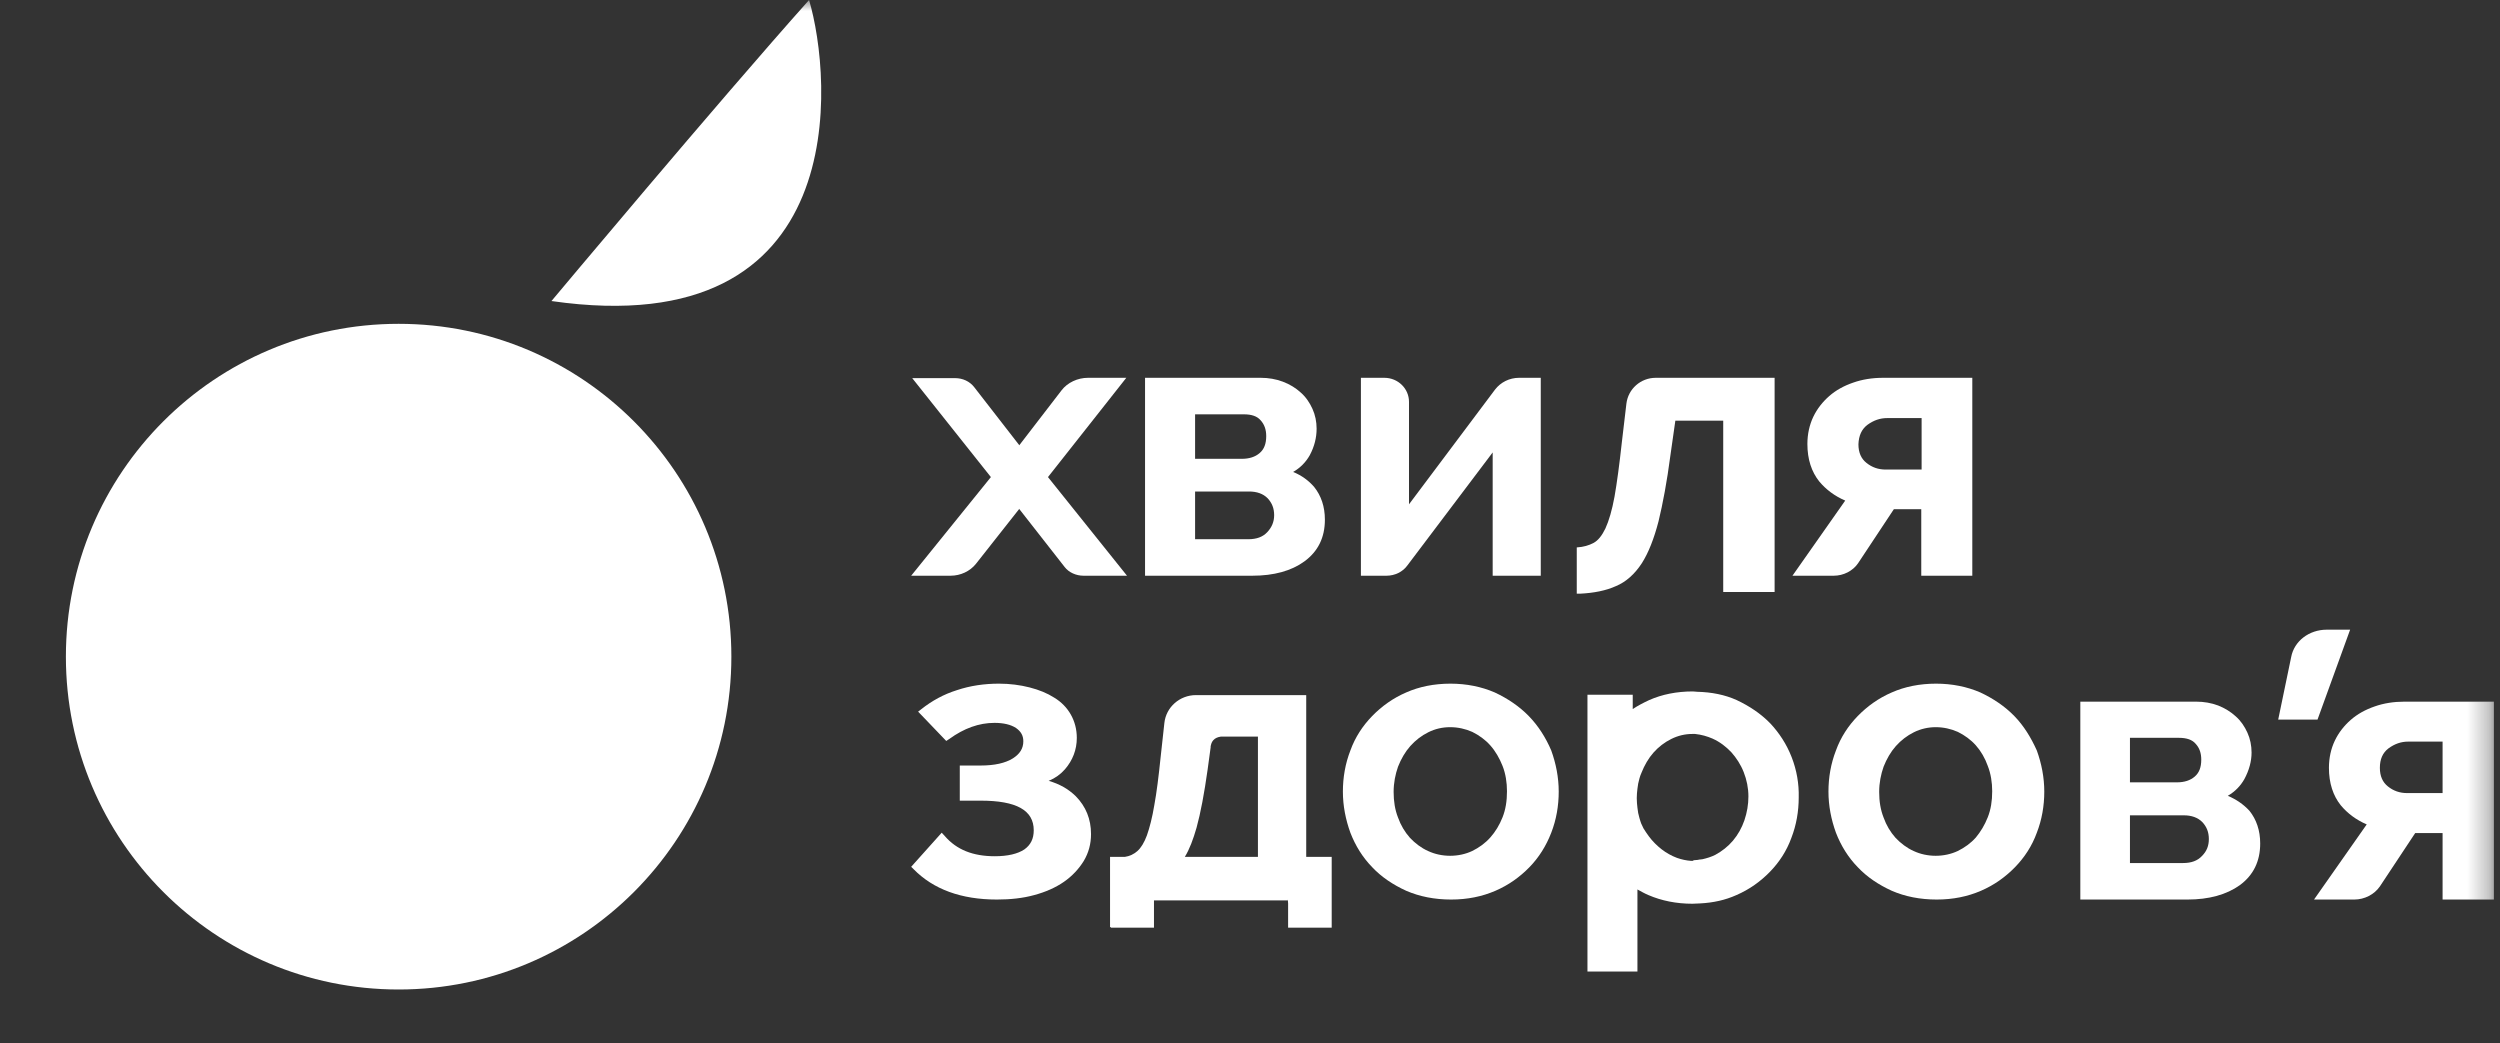
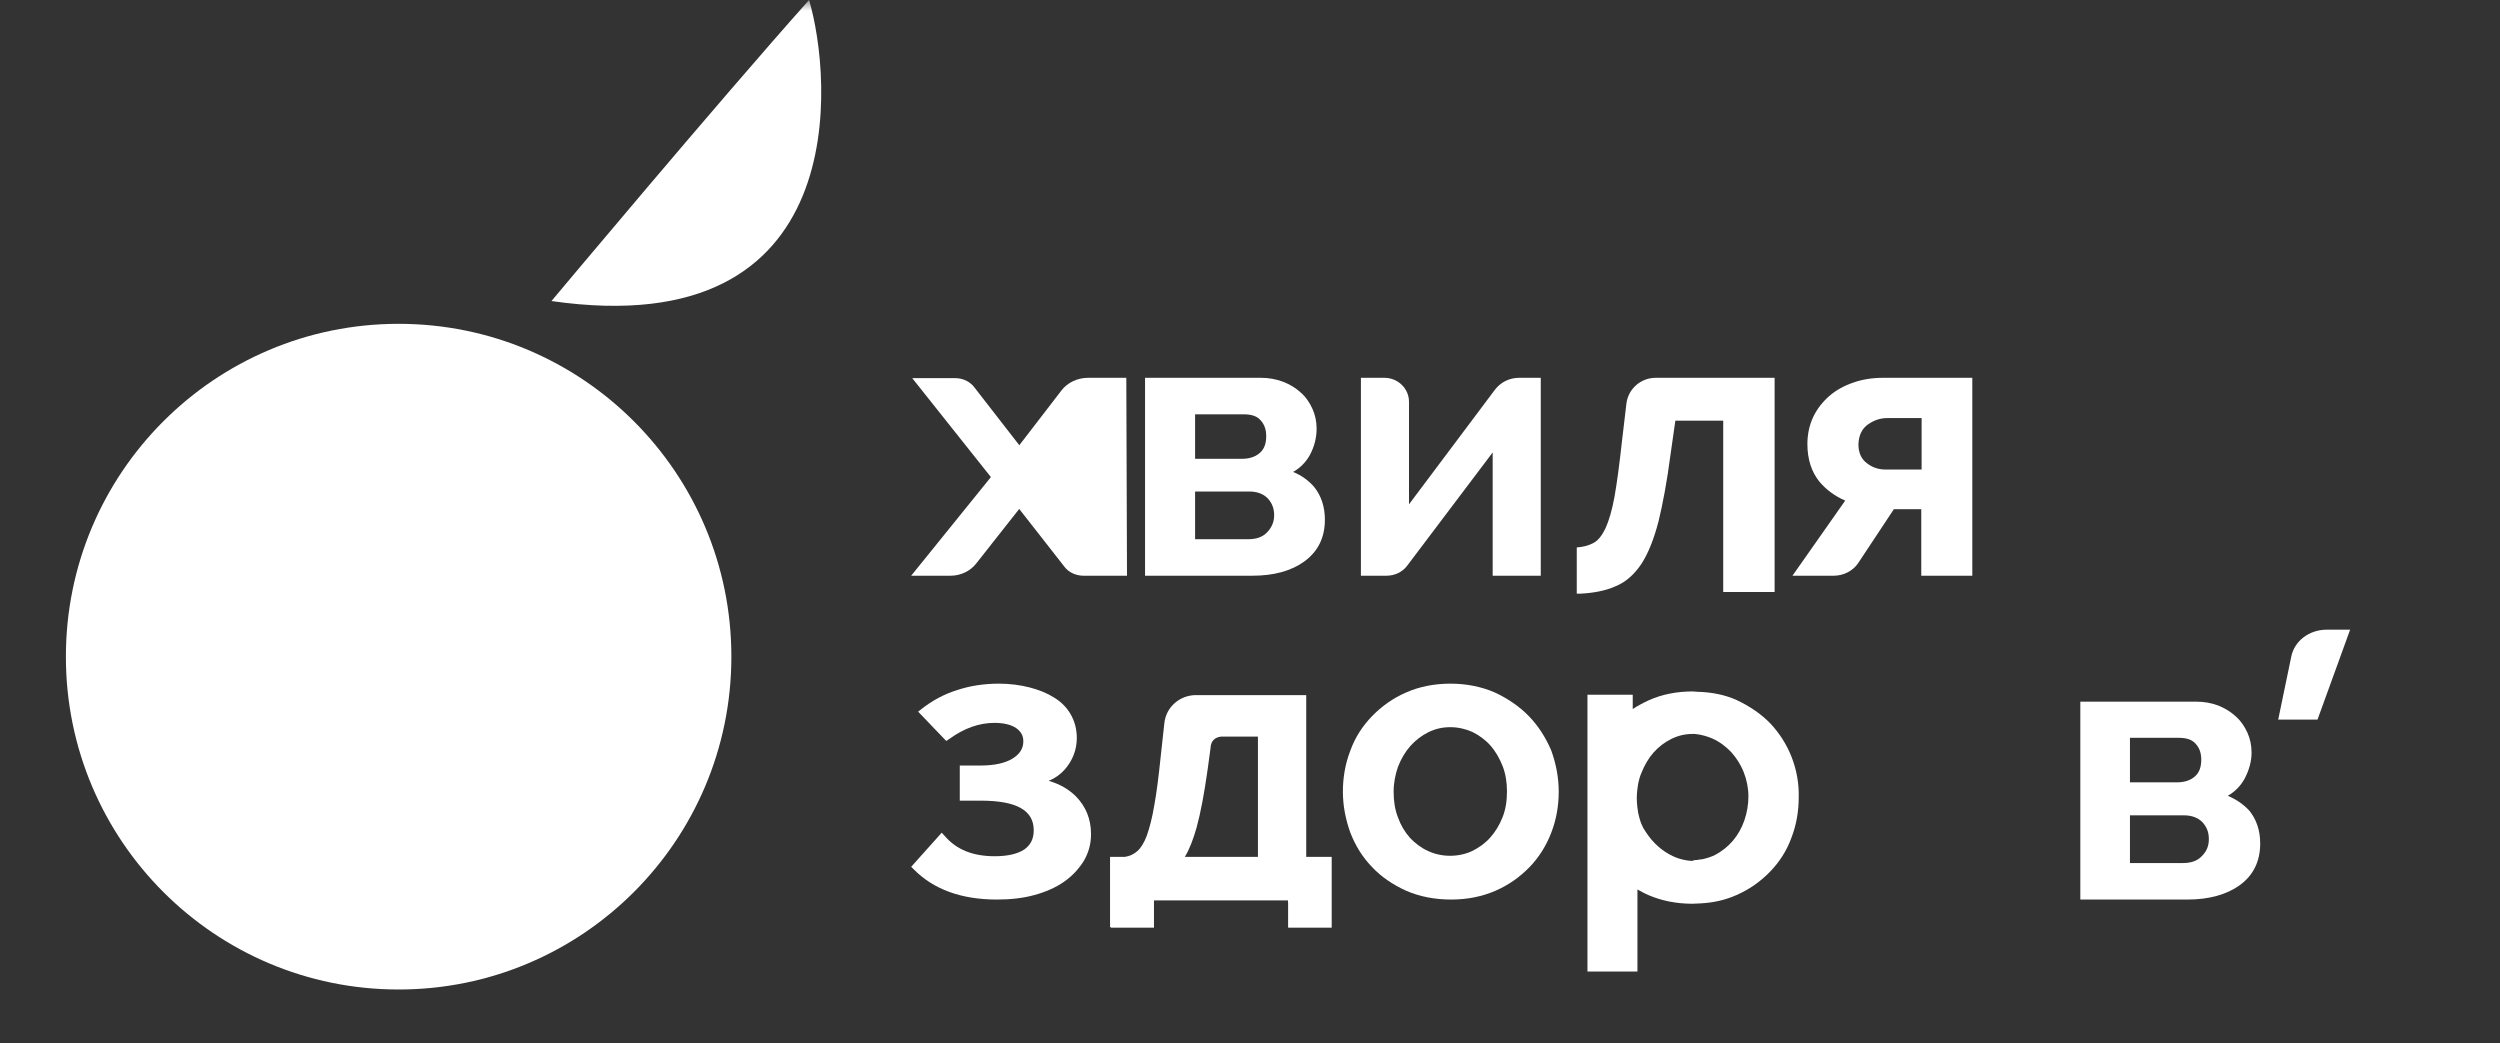
<svg xmlns="http://www.w3.org/2000/svg" width="115" height="48" viewBox="0 0 115 48" fill="none">
  <rect x="0" y="0" width="115" height="48" fill="#333333" stroke="none" />
  <mask id="mask0_1996_4237" style="mask-type:luminance" maskUnits="userSpaceOnUse" x="0" y="0" width="115" height="48">
    <path d="M114.72 0H0.547V48H114.72V0Z" fill="white" />
  </mask>
  <g mask="url(#mask0_1996_4237)">
    <path d="M37.217 0C38.273 3.551 39.329 15.86 25.367 13.848C25.367 13.848 32.993 4.734 37.217 0Z" fill="white" />
    <path d="M18.337 45.517C26.79 45.517 33.643 38.663 33.643 30.207C33.643 21.751 26.79 14.896 18.337 14.896C9.884 14.896 3.031 21.751 3.031 30.207C3.031 38.663 9.884 45.517 18.337 45.517Z" fill="white" />
    <path d="M107.032 28.965C106.212 28.965 105.531 29.494 105.394 30.225L104.797 33.103H106.605L108.106 28.965H107.032Z" fill="white" />
-     <path d="M43.724 26.483C44.188 26.483 44.62 26.277 44.892 25.938L46.878 23.419V23.404L48.976 26.085C49.168 26.335 49.504 26.483 49.84 26.483H51.842L48.207 21.946L51.81 17.379H50.049C49.568 17.379 49.104 17.6 48.832 17.954L46.894 20.473V20.488L44.812 17.807C44.604 17.541 44.284 17.394 43.932 17.394H41.962L45.581 21.946L41.914 26.483H43.724Z" fill="white" />
+     <path d="M43.724 26.483C44.188 26.483 44.62 26.277 44.892 25.938L46.878 23.419V23.404L48.976 26.085C49.168 26.335 49.504 26.483 49.84 26.483H51.842L51.81 17.379H50.049C49.568 17.379 49.104 17.6 48.832 17.954L46.894 20.473V20.488L44.812 17.807C44.604 17.541 44.284 17.394 43.932 17.394H41.962L45.581 21.946L41.914 26.483H43.724Z" fill="white" />
    <path d="M60.008 25.82C60.628 25.363 60.945 24.73 60.945 23.905C60.945 23.301 60.771 22.8 60.453 22.402C60.199 22.108 59.881 21.872 59.484 21.71C59.818 21.519 60.072 21.253 60.247 20.944C60.469 20.532 60.564 20.119 60.564 19.721C60.564 19.398 60.501 19.088 60.374 18.808C60.247 18.528 60.072 18.263 59.834 18.057C59.611 17.851 59.325 17.674 59.008 17.556C58.69 17.438 58.357 17.379 57.992 17.379H52.672V26.483H57.611C58.595 26.483 59.405 26.262 60.008 25.82ZM54.974 19.059H57.214C57.579 19.059 57.833 19.147 57.992 19.338C58.166 19.53 58.246 19.766 58.246 20.06C58.246 20.414 58.15 20.664 57.944 20.841C57.737 21.018 57.468 21.106 57.118 21.106H54.974V19.059ZM54.974 24.804V22.609H57.452C57.817 22.609 58.103 22.712 58.309 22.918C58.516 23.139 58.611 23.389 58.611 23.699C58.611 24.008 58.5 24.259 58.293 24.48C58.087 24.701 57.801 24.804 57.42 24.804H54.974Z" fill="white" />
    <path d="M84.353 26.483C84.801 26.483 85.232 26.262 85.472 25.909L87.117 23.424H88.378V26.483H90.726V17.379H86.622C86.126 17.379 85.663 17.453 85.248 17.6C84.817 17.747 84.449 17.953 84.146 18.218C83.843 18.482 83.587 18.806 83.411 19.174C83.236 19.541 83.14 19.968 83.14 20.424C83.14 21.13 83.332 21.703 83.683 22.144C84.003 22.527 84.401 22.821 84.88 23.027L82.453 26.483H84.353ZM85.903 19.541C86.19 19.335 86.478 19.232 86.813 19.232H88.394V21.6H86.749C86.398 21.6 86.111 21.497 85.855 21.291C85.615 21.1 85.488 20.821 85.488 20.438C85.503 20.041 85.632 19.747 85.903 19.541Z" fill="white" />
    <path d="M70.323 32.938C69.885 32.488 69.353 32.131 68.757 31.852C68.147 31.588 67.458 31.448 66.722 31.448C65.97 31.448 65.281 31.588 64.686 31.852C64.075 32.115 63.559 32.488 63.12 32.938C62.682 33.388 62.337 33.915 62.118 34.521C61.883 35.126 61.773 35.762 61.773 36.414C61.773 37.066 61.899 37.702 62.118 38.307C62.353 38.912 62.682 39.44 63.12 39.89C63.543 40.34 64.075 40.697 64.686 40.976C65.297 41.24 65.986 41.379 66.753 41.379C67.505 41.379 68.178 41.24 68.789 40.976C69.4 40.712 69.916 40.34 70.355 39.89C70.793 39.44 71.122 38.912 71.357 38.307C71.592 37.702 71.701 37.066 71.701 36.414C71.701 35.762 71.576 35.126 71.357 34.521C71.106 33.931 70.762 33.388 70.323 32.938ZM69.118 37.593C68.977 37.95 68.789 38.26 68.554 38.524C68.319 38.788 68.037 38.99 67.724 39.145C67.098 39.44 66.315 39.44 65.688 39.145C65.375 39.005 65.093 38.788 64.858 38.54C64.624 38.276 64.436 37.965 64.31 37.609C64.169 37.252 64.107 36.864 64.107 36.429C64.107 36.01 64.185 35.622 64.31 35.266C64.451 34.909 64.639 34.583 64.874 34.319C65.109 34.055 65.391 33.838 65.704 33.683C66.017 33.528 66.346 33.45 66.706 33.45C67.066 33.45 67.411 33.528 67.724 33.667C68.037 33.822 68.319 34.024 68.554 34.288C68.789 34.552 68.977 34.878 69.118 35.234C69.259 35.591 69.321 35.995 69.321 36.398C69.321 36.848 69.259 37.236 69.118 37.593Z" fill="white" />
-     <path d="M92.659 32.938C92.221 32.488 91.689 32.131 91.094 31.852C90.482 31.588 89.794 31.448 89.058 31.448C88.306 31.448 87.617 31.588 87.022 31.852C86.411 32.115 85.895 32.488 85.456 32.938C85.018 33.388 84.673 33.915 84.454 34.521C84.219 35.126 84.109 35.762 84.109 36.414C84.109 37.066 84.234 37.702 84.454 38.307C84.689 38.912 85.018 39.44 85.456 39.89C85.879 40.34 86.411 40.697 87.022 40.976C87.633 41.24 88.321 41.379 89.089 41.379C89.84 41.379 90.514 41.24 91.124 40.976C91.736 40.712 92.252 40.34 92.691 39.89C93.129 39.44 93.474 38.912 93.693 38.307C93.928 37.702 94.037 37.066 94.037 36.414C94.037 35.762 93.912 35.126 93.693 34.521C93.427 33.931 93.098 33.388 92.659 32.938ZM91.438 37.593C91.297 37.95 91.109 38.26 90.89 38.524C90.655 38.788 90.373 38.99 90.06 39.145C89.433 39.44 88.651 39.44 88.024 39.145C87.711 39.005 87.43 38.788 87.195 38.54C86.96 38.276 86.772 37.965 86.646 37.609C86.505 37.252 86.442 36.864 86.442 36.429C86.442 36.01 86.521 35.622 86.646 35.266C86.787 34.909 86.975 34.583 87.21 34.319C87.445 34.055 87.727 33.838 88.04 33.683C88.353 33.528 88.698 33.45 89.042 33.45C89.402 33.45 89.747 33.528 90.06 33.667C90.373 33.822 90.655 34.024 90.89 34.288C91.124 34.552 91.313 34.878 91.438 35.234C91.579 35.591 91.641 35.995 91.641 36.398C91.641 36.848 91.579 37.236 91.438 37.593Z" fill="white" />
    <path d="M102.479 36.607C102.812 36.415 103.065 36.15 103.24 35.841C103.462 35.428 103.572 35.016 103.572 34.618C103.572 34.294 103.509 33.985 103.382 33.705C103.256 33.425 103.081 33.16 102.844 32.953C102.622 32.747 102.336 32.571 102.035 32.453C101.718 32.335 101.385 32.276 101.021 32.276H95.695V41.379H100.625C101.607 41.379 102.416 41.158 103.034 40.716C103.652 40.26 103.969 39.626 103.969 38.801C103.969 38.197 103.794 37.697 103.477 37.299C103.192 36.99 102.859 36.769 102.479 36.607ZM97.978 33.94H100.228C100.593 33.94 100.846 34.029 101.005 34.22C101.179 34.412 101.258 34.648 101.258 34.942C101.258 35.296 101.163 35.546 100.957 35.723C100.751 35.9 100.481 35.988 100.133 35.988H97.978V33.94ZM101.29 39.376C101.084 39.597 100.799 39.7 100.419 39.7H97.978V37.505H100.45C100.815 37.505 101.1 37.608 101.306 37.815C101.512 38.035 101.607 38.286 101.607 38.595C101.607 38.905 101.512 39.155 101.29 39.376Z" fill="white" />
-     <path d="M110.606 32.276C110.112 32.276 109.65 32.349 109.235 32.496C108.805 32.644 108.438 32.849 108.135 33.114C107.832 33.379 107.577 33.702 107.402 34.07C107.226 34.438 107.131 34.864 107.131 35.32C107.131 36.026 107.322 36.6 107.673 37.041C107.992 37.423 108.39 37.717 108.869 37.923L106.445 41.379H108.294C108.773 41.379 109.219 41.144 109.474 40.776L111.1 38.32H112.359V41.379H114.719V32.276H110.606ZM112.376 36.482H110.733C110.383 36.482 110.096 36.379 109.841 36.173C109.602 35.982 109.474 35.703 109.474 35.32C109.474 34.923 109.602 34.629 109.873 34.423C110.159 34.217 110.446 34.114 110.781 34.114H112.359V36.482H112.376Z" fill="white" />
    <path d="M75.522 25.912C75.827 25.435 76.085 24.784 76.294 23.974C76.487 23.179 76.68 22.162 76.84 20.939L77.066 19.35H79.268V27.231H81.632V17.379H76.165C75.474 17.379 74.895 17.888 74.814 18.571L74.606 20.335C74.493 21.368 74.38 22.21 74.268 22.845C74.155 23.465 74.01 23.958 73.85 24.307C73.689 24.641 73.512 24.863 73.303 24.975C73.094 25.086 72.837 25.165 72.531 25.181V27.31H72.676C73.319 27.279 73.882 27.167 74.332 26.961C74.798 26.77 75.2 26.405 75.522 25.912Z" fill="white" />
    <path d="M48.239 35.919C48.542 35.794 48.782 35.621 48.989 35.386C49.341 34.978 49.533 34.492 49.533 33.943C49.533 33.551 49.437 33.19 49.261 32.876C49.085 32.562 48.83 32.295 48.495 32.092C48.175 31.887 47.792 31.731 47.36 31.621C46.929 31.511 46.45 31.448 45.955 31.448C45.284 31.448 44.629 31.542 44.022 31.746C43.415 31.935 42.872 32.233 42.377 32.625L42.233 32.735L43.527 34.084L43.671 33.99C44.342 33.504 45.029 33.252 45.747 33.252C46.163 33.252 46.498 33.331 46.737 33.488C46.961 33.645 47.073 33.833 47.073 34.1C47.073 34.429 46.913 34.68 46.594 34.884C46.242 35.104 45.747 35.214 45.108 35.214H44.15V36.83H45.108C46.754 36.83 47.552 37.269 47.552 38.194C47.552 38.587 47.408 38.869 47.121 39.073C46.817 39.277 46.354 39.387 45.763 39.387C44.757 39.387 44.006 39.089 43.463 38.461L43.319 38.304L41.914 39.873L42.026 39.983C42.936 40.909 44.214 41.379 45.859 41.379C46.482 41.379 47.057 41.316 47.568 41.175C48.095 41.034 48.558 40.83 48.942 40.563C49.325 40.297 49.628 39.967 49.852 39.606C50.076 39.23 50.187 38.822 50.187 38.367C50.187 37.677 49.948 37.096 49.485 36.626C49.149 36.296 48.734 36.061 48.239 35.919Z" fill="white" />
    <path d="M69.875 17.379C69.436 17.379 69.026 17.586 68.769 17.924L64.814 23.198V18.484C64.814 17.88 64.314 17.379 63.677 17.379H62.602V26.483H63.783C64.162 26.483 64.526 26.306 64.738 26.012L68.663 20.812V24.332V26.483H69.89H70.875V24.317V17.379H69.875Z" fill="white" />
    <path d="M60.086 39.417V31.975H55.011C54.271 31.975 53.639 32.525 53.561 33.258L53.392 34.802C53.299 35.704 53.206 36.453 53.099 37.033C53.006 37.599 52.883 38.072 52.759 38.424C52.636 38.76 52.482 39.005 52.327 39.142C52.158 39.295 51.957 39.387 51.741 39.417H51.062V42.642H51.093V42.673H53.083V41.419H59.238V41.358C59.238 41.419 59.253 41.496 59.253 41.557V42.673H61.258V42.642V39.417H60.086ZM57.849 39.417H54.502C54.718 39.066 54.888 38.607 55.042 38.072C55.227 37.4 55.397 36.498 55.551 35.398L55.69 34.374V34.328L55.705 34.267C55.736 34.13 55.829 33.931 56.153 33.885H57.865V39.417H57.849Z" fill="white" />
    <path d="M82.417 34.832C82.186 34.236 81.847 33.717 81.43 33.273C80.998 32.83 80.474 32.479 79.888 32.204C79.348 31.959 78.731 31.837 78.067 31.822C78.006 31.822 77.944 31.806 77.867 31.806C77.126 31.806 76.448 31.944 75.862 32.204C75.599 32.326 75.337 32.463 75.106 32.616V31.959H73.023V35.978V37.4V44.69H73.039H74.011C74.026 44.69 74.026 44.69 74.041 44.69H75.322V43.406V42.29V40.915C75.491 41.006 75.646 41.098 75.831 41.175C76.432 41.434 77.111 41.572 77.851 41.572C77.975 41.572 78.083 41.557 78.206 41.557C78.808 41.526 79.363 41.404 79.872 41.175C80.474 40.915 80.983 40.548 81.415 40.105C81.847 39.661 82.186 39.142 82.402 38.546C82.633 37.95 82.741 37.323 82.741 36.681C82.757 36.055 82.649 35.428 82.417 34.832ZM77.851 39.6C77.836 39.6 77.805 39.6 77.79 39.6C77.574 39.585 77.358 39.539 77.142 39.463C76.895 39.371 76.648 39.234 76.432 39.066C76.216 38.897 76.016 38.699 75.846 38.469C75.754 38.347 75.677 38.225 75.599 38.103C75.569 38.026 75.522 37.95 75.491 37.873C75.46 37.797 75.445 37.721 75.414 37.629C75.368 37.476 75.337 37.323 75.322 37.155C75.306 37.018 75.291 36.865 75.291 36.712C75.291 36.559 75.306 36.422 75.322 36.284C75.337 36.131 75.368 35.963 75.414 35.81C75.445 35.719 75.46 35.642 75.507 35.55C75.646 35.199 75.831 34.878 76.062 34.618C76.293 34.358 76.571 34.144 76.88 33.992C77.188 33.839 77.512 33.762 77.851 33.762C77.898 33.762 77.929 33.762 77.975 33.762C78.268 33.793 78.53 33.869 78.777 33.976C79.116 34.129 79.394 34.343 79.641 34.603C79.872 34.863 80.073 35.168 80.211 35.52C80.35 35.871 80.427 36.253 80.427 36.636C80.427 37.002 80.366 37.369 80.242 37.736C80.119 38.087 79.949 38.393 79.718 38.668C79.486 38.943 79.209 39.157 78.9 39.325C78.715 39.417 78.515 39.478 78.314 39.524C78.268 39.524 78.237 39.539 78.191 39.539C78.16 39.539 78.144 39.539 78.114 39.554C78.052 39.554 77.975 39.57 77.913 39.57C77.882 39.6 77.867 39.6 77.851 39.6Z" fill="white" />
  </g>
</svg>